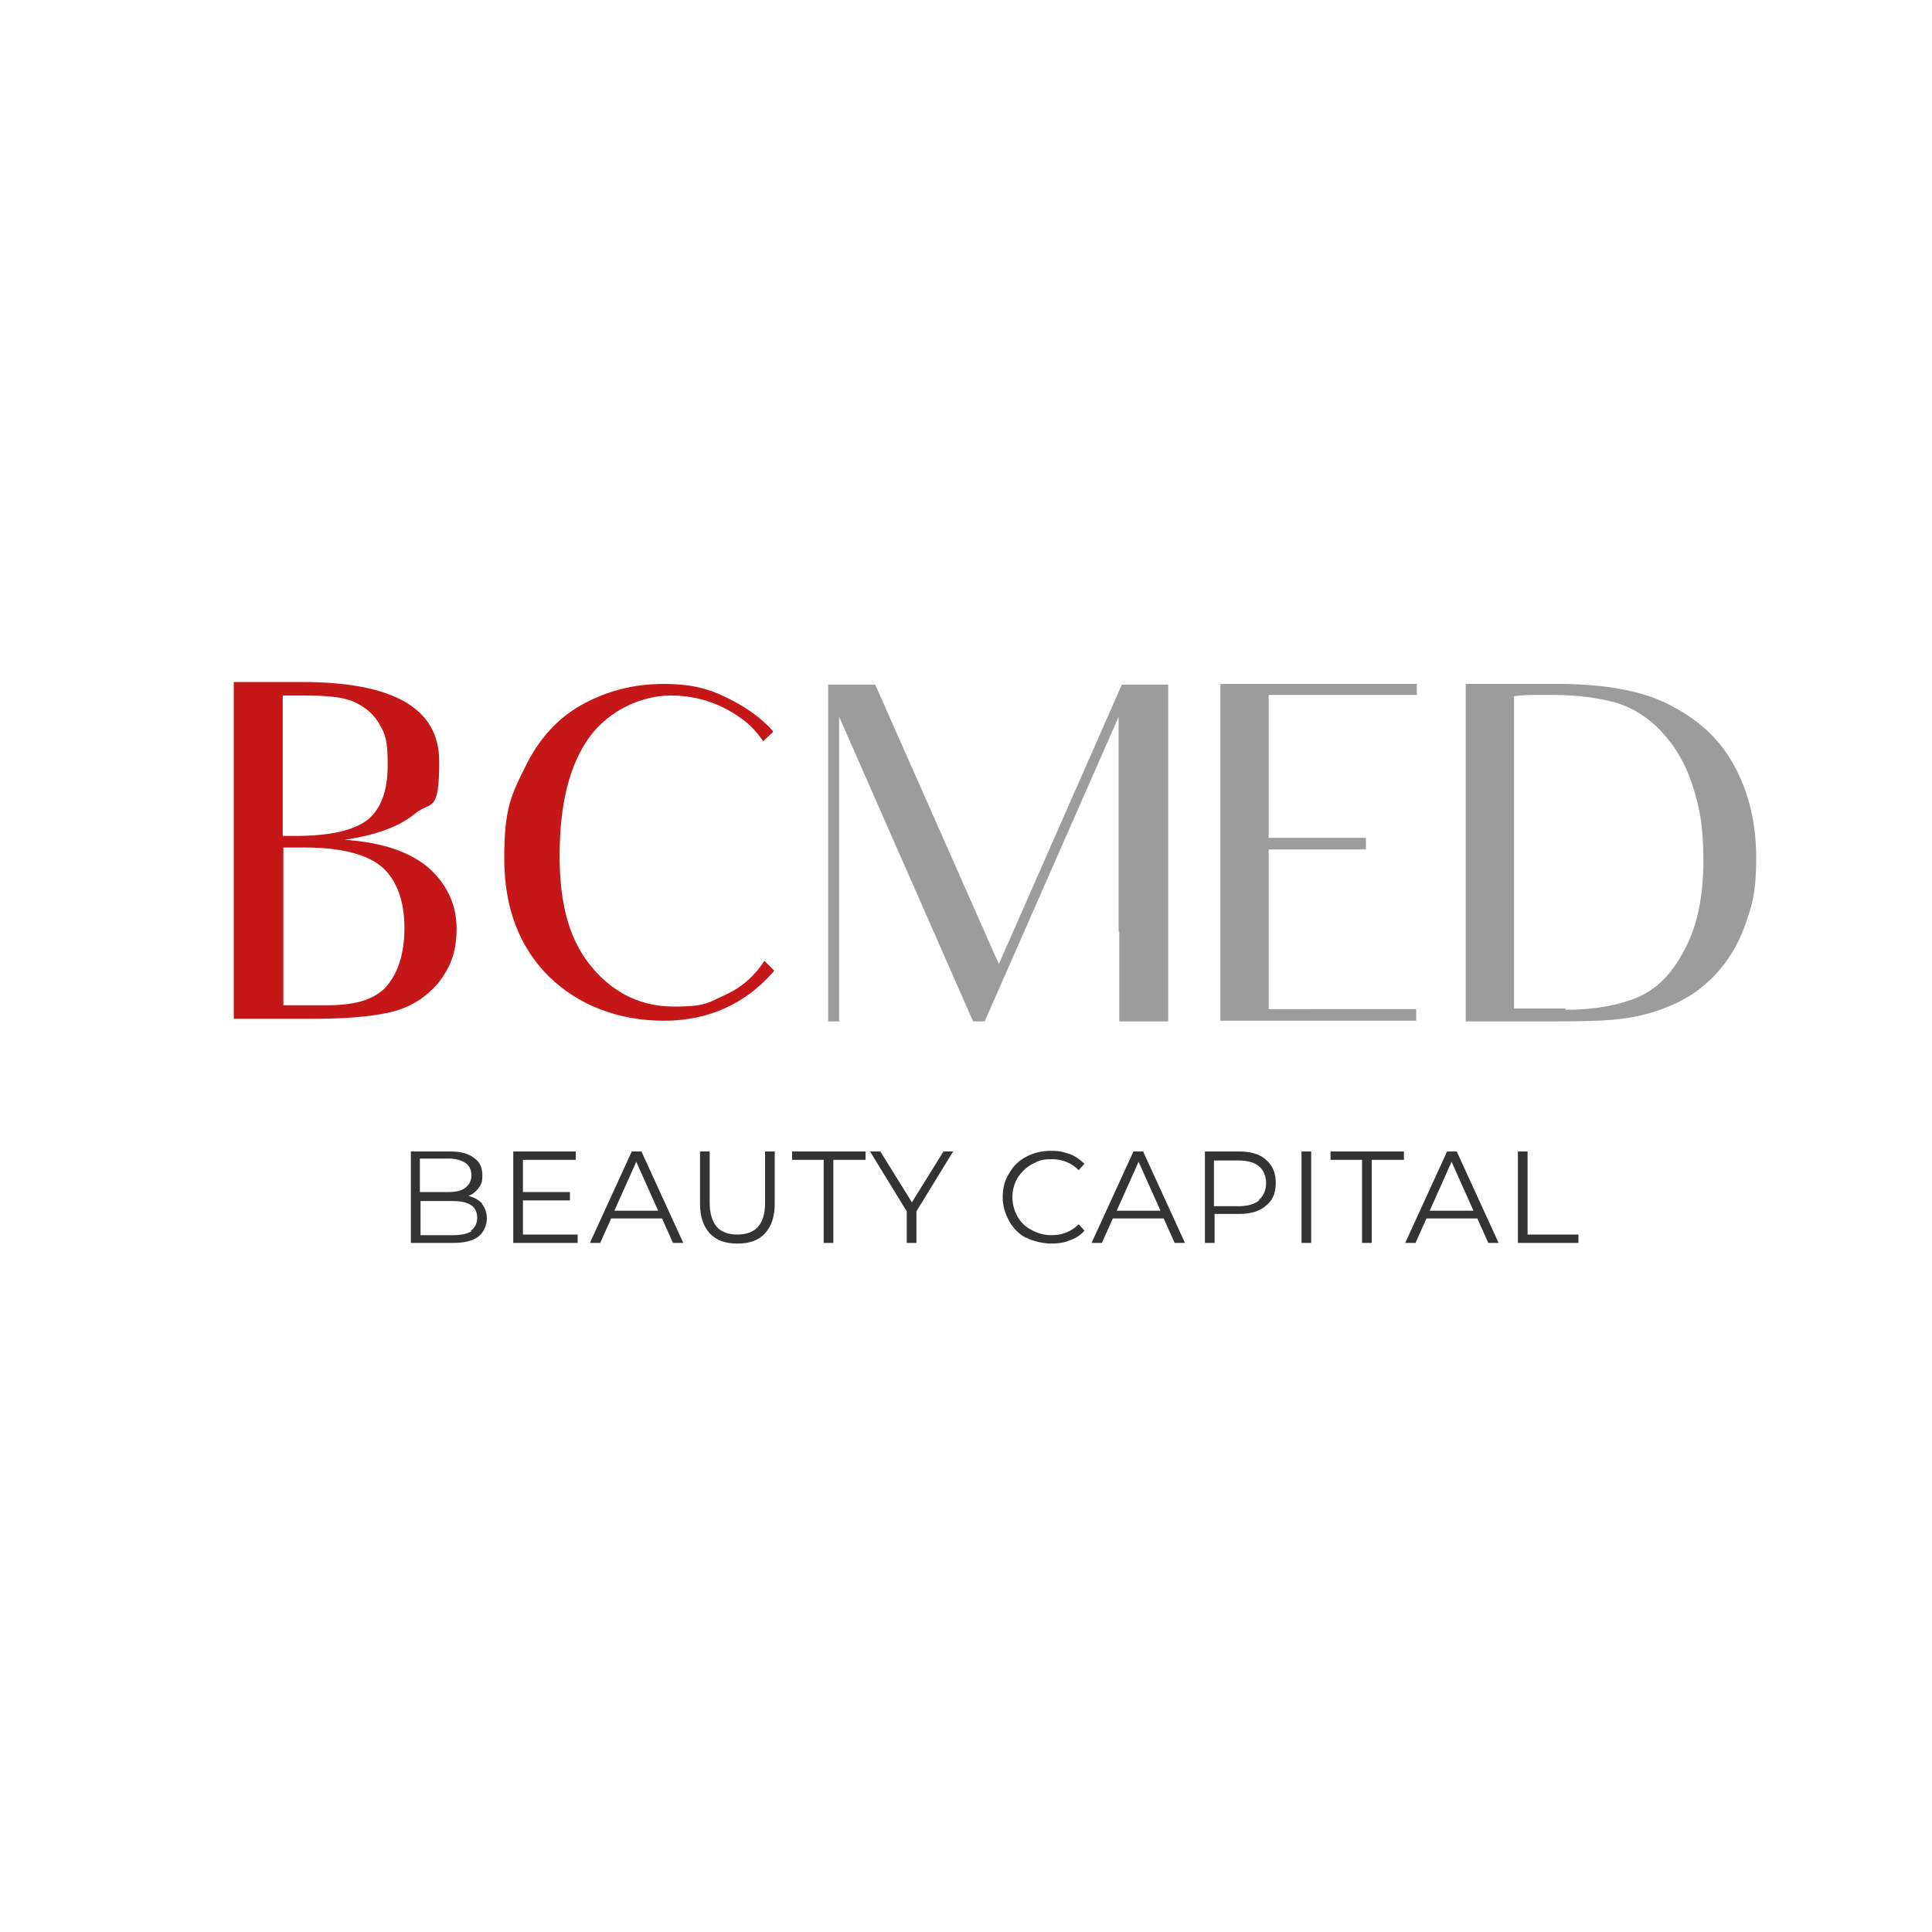
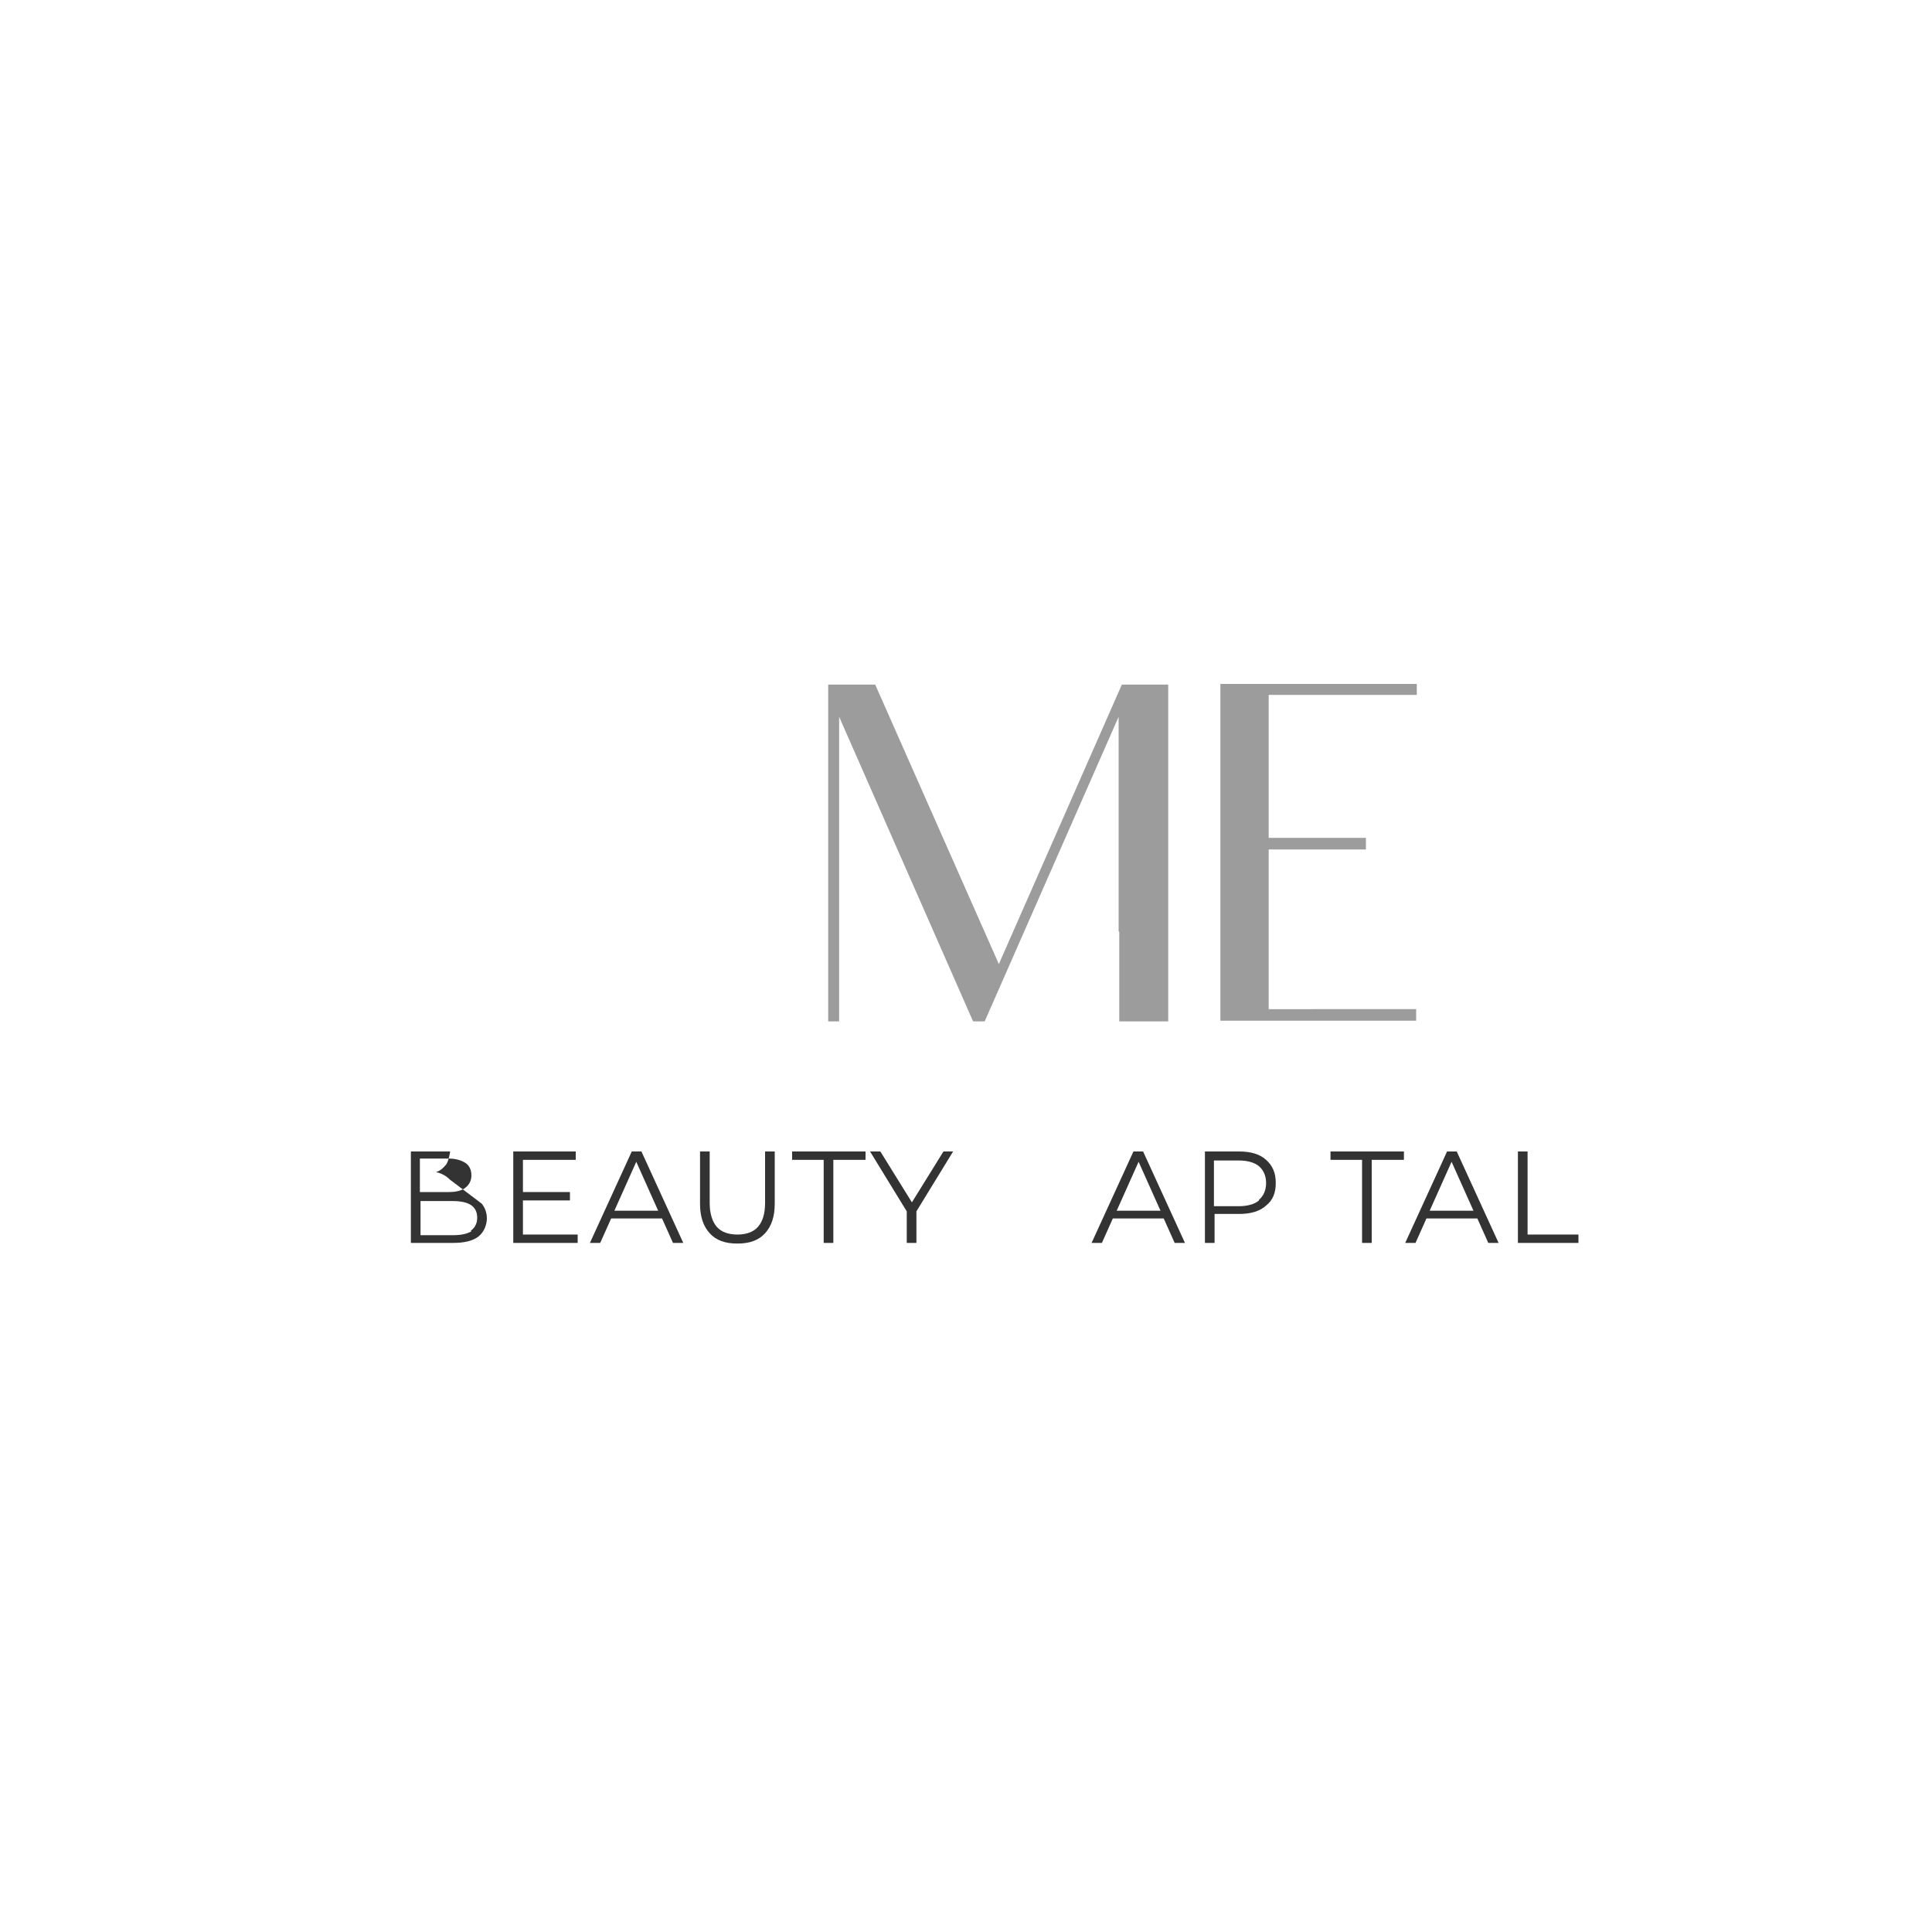
<svg xmlns="http://www.w3.org/2000/svg" id="_Слой_1" data-name="Слой_1" version="1.1" viewBox="0 0 300 300">
  <defs>
    <style> .st0 { fill: #c51718; } .st1 { fill: #333; } .st2 { fill: #9c9c9c; } </style>
  </defs>
-   <path class="st0" d="M36.4,105.9h10.5c14.2,0,21.3,4.1,21.3,12.3s-1.2,6.1-3.7,8.1c-2.4,2-6.1,3.4-11,4.1,5.9.4,10.2,1.9,13.1,4.4,2.8,2.5,4.3,5.7,4.3,9.4s-1,6.1-2.9,8.5c-2,2.3-4.4,3.8-7.5,4.5-3.1.7-7,1-12.1,1h-12.1v-52.3ZM43.9,129.8h2c5.5,0,9.2-.9,11.3-2.6,2-1.7,3-4.5,3-8.4s-.4-4.8-1.2-6.2c-.8-1.5-2-2.6-3.6-3.4-1.6-.9-4.2-1.2-8.1-1.2s-2.5,0-3.4,0v21.9ZM43.9,156.1h6.6c4.1,0,7.1-.6,9.2-2.6,2-2.1,3.1-5.2,3.1-9.4s-1.2-7.4-3.4-9.4c-2.3-2-6.3-3.1-12.1-3.1s-2.4,0-3.3,0v24.5Z" />
-   <path class="st0" d="M120.1,150.9c-4.4,5-10.1,7.6-17,7.6s-13.2-2.3-17.9-6.9c-4.6-4.6-6.9-10.7-6.9-18.3s1-9.7,3.2-14.1c2.1-4.4,5.1-7.7,8.9-9.8,3.8-2.1,8-3.2,12.6-3.2s7.2.8,10.2,2.3c3,1.5,5.2,3.2,6.8,5v.2l-1.5,1.4c-.8-1.2-1.8-2.3-2.8-3.1-3.5-2.7-7.3-4-11.6-4s-9.5,2.2-12.6,6.5c-3.1,4.3-4.6,10.4-4.6,18.4s1.7,13.4,5.1,17.4c3.4,4,7.6,6,12.7,6s5.4-.7,8.3-2c2.3-1.1,4.2-2.8,5.7-5.1l1.5,1.5Z" />
  <path class="st2" d="M173.7,144.6v-33.3l-20.8,47.3h-1.8l-20.8-47.3v47.3h-1.7v-52.3h7.3l19.2,43.4,19.1-43.4h7.2v52.3h-7.6v-13.9Z" />
  <path class="st2" d="M203.8,156.7h16.1v1.8h-30.4v-52.3h30.5v1.7h-23v22.2h15.1v1.8h-15.1v24.8h6.8Z" />
-   <path class="st2" d="M227.6,106.2h14.4c7.6,0,13.7,1.2,17.9,3.6,4.3,2.3,7.5,5.4,9.6,9.5,2.1,4,3.2,8.6,3.2,13.9s-.6,7.3-1.7,10.4-2.7,5.7-4.7,7.8c-2,2.1-4.3,3.7-7,4.8-2.6,1.1-5.1,1.7-7.5,2-2.3.3-5.7.4-10,.4h-14.2v-52.3ZM243.1,156.8c4.5,0,8.2-.7,11.1-1.9,2.9-1.2,5.4-3.6,7.3-7.3,2-3.6,3-8.3,3-13.9s-.6-8.3-1.7-11.8c-1.1-3.4-2.8-6.2-4.9-8.4s-4.4-3.6-7-4.4c-2.6-.7-5.9-1.2-9.9-1.2s-4.1,0-5.9.2v48.5h8Z" />
  <g>
-     <path class="st1" d="M74.8,186.9c.5.6.8,1.4.8,2.3s-.4,2.1-1.3,2.8c-.9.7-2.2,1-4,1h-6.5v-14.2h6.1c1.6,0,2.8.3,3.7,1,.9.6,1.3,1.5,1.3,2.7s-.2,1.4-.6,2c-.4.5-.9,1-1.6,1.2.9.2,1.6.6,2.2,1.2ZM65.2,180v5.1h4.5c1.1,0,2-.2,2.6-.7s.9-1.1.9-1.9-.3-1.5-.9-1.9c-.6-.4-1.5-.7-2.6-.7h-4.5ZM73.1,191.1c.6-.4,1-1.1,1-2,0-1.8-1.3-2.6-3.8-2.6h-5v5.3h5c1.3,0,2.2-.2,2.9-.6Z" />
+     <path class="st1" d="M74.8,186.9c.5.6.8,1.4.8,2.3s-.4,2.1-1.3,2.8c-.9.7-2.2,1-4,1h-6.5v-14.2h6.1s-.2,1.4-.6,2c-.4.5-.9,1-1.6,1.2.9.2,1.6.6,2.2,1.2ZM65.2,180v5.1h4.5c1.1,0,2-.2,2.6-.7s.9-1.1.9-1.9-.3-1.5-.9-1.9c-.6-.4-1.5-.7-2.6-.7h-4.5ZM73.1,191.1c.6-.4,1-1.1,1-2,0-1.8-1.3-2.6-3.8-2.6h-5v5.3h5c1.3,0,2.2-.2,2.9-.6Z" />
    <path class="st1" d="M89.7,191.7v1.3h-10v-14.2h9.7v1.3h-8.2v5h7.3v1.3h-7.3v5.3h8.5Z" />
    <path class="st1" d="M102.8,189.2h-7.9l-1.7,3.8h-1.6l6.5-14.2h1.5l6.5,14.2h-1.6l-1.7-3.8ZM102.2,188l-3.4-7.6-3.4,7.6h6.8Z" />
    <path class="st1" d="M110.2,191.5c-1-1.1-1.5-2.6-1.5-4.6v-8.1h1.5v8c0,1.6.4,2.9,1.1,3.7s1.8,1.2,3.2,1.2,2.5-.4,3.2-1.2c.7-.8,1.1-2,1.1-3.7v-8h1.5v8.1c0,2-.5,3.5-1.5,4.6-1,1.1-2.4,1.6-4.3,1.6s-3.3-.5-4.3-1.6Z" />
    <path class="st1" d="M128,180.1h-5v-1.3h11.4v1.3h-5v12.9h-1.5v-12.9Z" />
    <path class="st1" d="M142.3,188.1v4.9h-1.5v-4.9l-5.7-9.3h1.6l4.9,7.9,4.9-7.9h1.5l-5.7,9.3Z" />
-     <path class="st1" d="M159.3,192.2c-1.1-.6-2-1.5-2.6-2.6-.6-1.1-1-2.3-1-3.7s.3-2.6,1-3.7c.6-1.1,1.5-2,2.7-2.6,1.1-.6,2.4-.9,3.8-.9s2,.2,2.9.5,1.6.9,2.3,1.5l-.9,1c-1.1-1.1-2.5-1.7-4.2-1.7s-2.1.3-3.1.8c-.9.5-1.6,1.2-2.2,2.1-.5.9-.8,1.9-.8,3s.3,2.1.8,3,1.2,1.6,2.2,2.1c.9.5,1.9.8,3.1.8,1.7,0,3.1-.6,4.2-1.7l.9,1c-.6.7-1.4,1.2-2.3,1.5-.9.4-1.9.5-2.9.5s-2.7-.3-3.8-.9Z" />
    <path class="st1" d="M180.7,189.2h-7.9l-1.7,3.8h-1.6l6.5-14.2h1.5l6.5,14.2h-1.6l-1.7-3.8ZM180.2,188l-3.4-7.6-3.4,7.6h6.8Z" />
    <path class="st1" d="M196.6,180.1c1,.9,1.5,2,1.5,3.6s-.5,2.7-1.5,3.5c-1,.9-2.4,1.3-4.2,1.3h-3.8v4.5h-1.5v-14.2h5.3c1.8,0,3.2.4,4.2,1.3ZM195.5,186.3c.7-.6,1.1-1.5,1.1-2.6s-.4-2-1.1-2.6c-.7-.6-1.8-.9-3.2-.9h-3.8v7.1h3.8c1.4,0,2.5-.3,3.2-.9Z" />
-     <path class="st1" d="M202.1,178.8h1.5v14.2h-1.5v-14.2Z" />
    <path class="st1" d="M211.6,180.1h-5v-1.3h11.4v1.3h-5v12.9h-1.5v-12.9Z" />
    <path class="st1" d="M229.4,189.2h-7.9l-1.7,3.8h-1.6l6.5-14.2h1.5l6.5,14.2h-1.6l-1.7-3.8ZM228.8,188l-3.4-7.6-3.4,7.6h6.8Z" />
    <path class="st1" d="M235.7,178.8h1.5v12.9h7.9v1.3h-9.4v-14.2Z" />
  </g>
</svg>